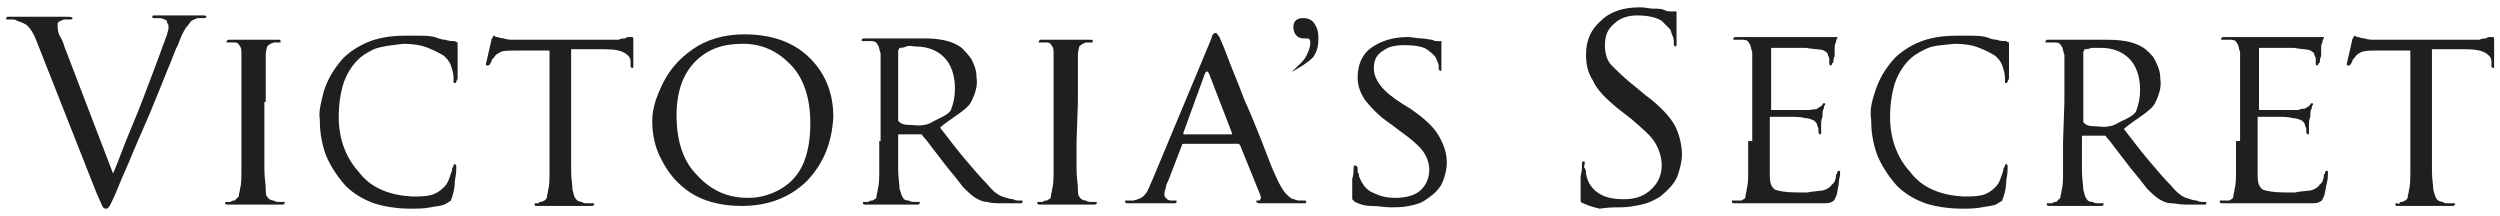
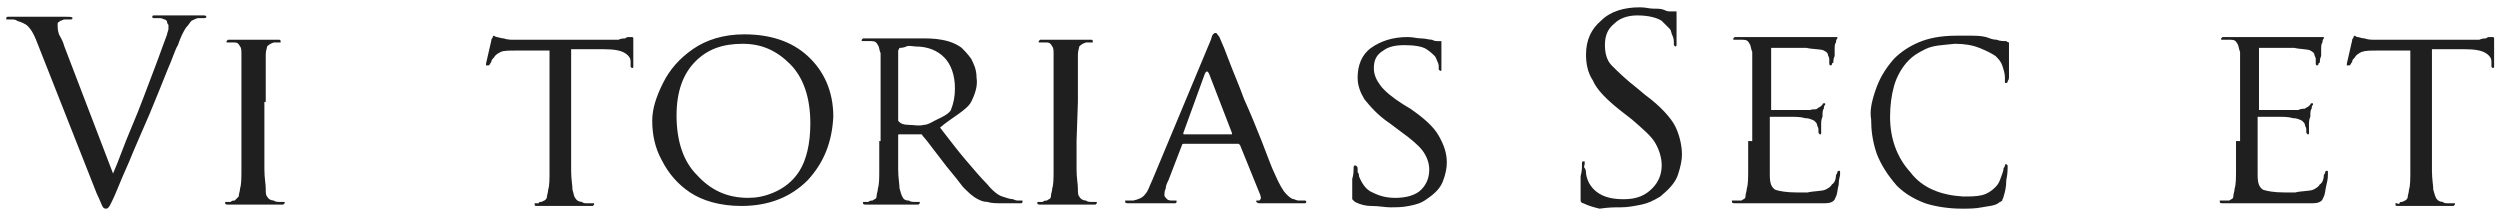
<svg xmlns="http://www.w3.org/2000/svg" version="1.1" id="Layer_1" x="0px" y="0px" viewBox="0 0 185 16" style="enable-background:new 0 0 185 16;" xml:space="preserve">
  <style type="text/css">
	.st0{fill:#1F1F1F;}
</style>
  <g id="layer1" transform="translate(-189.835,-559.459)">
    <path id="text2396" class="st0" d="M209.5,567c0-1.2,0-2,0-2.5c0-0.4,0-0.8,0-1c0-0.3,0.1-0.5,0.1-0.6c0.1-0.1,0.2-0.2,0.5-0.3   c0.1,0,0.2,0,0.2,0c0.1,0,0.1,0,0.2,0h0.1v-0.1c0,0,0-0.1-0.1-0.1s-0.1,0-0.2,0c-0.3,0-0.6,0-1,0s-0.6,0-0.7,0c-0.1,0-0.3,0-0.7,0   s-0.7,0-1,0c-0.1,0-0.2,0-0.2,0l-0.1,0.1v0.1h0.1c0.1,0,0.1,0,0.2,0c0.1,0,0.2,0,0.3,0c0.2,0,0.3,0.1,0.4,0.3   c0.1,0.1,0.1,0.3,0.1,0.6c0,0.2,0,0.5,0,1c0,0.4,0,1.3,0,2.5v2.9c0,0.8,0,1.5,0,2.1s0,1.1-0.1,1.4c0,0.2-0.1,0.4-0.1,0.6   c-0.1,0.1-0.2,0.2-0.3,0.3c-0.1,0-0.2,0-0.3,0.1c-0.1,0-0.2,0-0.3,0h-0.1v0.1c0,0.1,0.1,0.1,0.3,0.1c0.3,0,0.6,0,1,0s0.6,0,0.7,0   c0.1,0,0.3,0,0.7,0s0.9,0,1.4,0c0.1,0,0.2,0,0.2,0l0.1-0.1v-0.1h-0.1c-0.1,0-0.2,0-0.3,0s-0.3,0-0.4-0.1c-0.2,0-0.4-0.1-0.5-0.3   c-0.1-0.1-0.1-0.3-0.1-0.6s-0.1-0.8-0.1-1.4s0-1.3,0-2.1V567H209.5z M232.4,563.1h2.1c0.8,0,1.3,0.1,1.6,0.3s0.4,0.4,0.4,0.6v0.2   c0,0.1,0,0.2,0,0.2l0.1,0.1c0,0,0.1,0,0.1-0.1c0,0,0-0.1,0-0.2c0-0.1,0-0.4,0-0.8c0-0.4,0-0.8,0-1v-0.1c0,0,0-0.1-0.1-0.1   c0,0-0.1,0-0.2,0c-0.1,0-0.2,0-0.3,0.1c-0.1,0-0.3,0-0.5,0.1c-0.2,0-0.4,0-0.7,0h-6.4c-0.1,0-0.3,0-0.6,0s-0.5,0-0.8-0.1   c-0.2,0-0.4-0.1-0.5-0.1s-0.2-0.1-0.2-0.1s-0.1,0-0.1,0.1s-0.1,0.1-0.1,0.2c0,0.1-0.1,0.4-0.2,0.9c-0.1,0.5-0.2,0.8-0.2,0.9v0.1   h0.1h0.1l0.1-0.1c0-0.1,0.1-0.1,0.1-0.2s0.1-0.2,0.2-0.3c0.1-0.2,0.3-0.3,0.5-0.4s0.6-0.1,1.2-0.1h2.4v6.8c0,0.8,0,1.5,0,2.1   s0,1.1-0.1,1.4c0,0.2-0.1,0.4-0.1,0.6c-0.1,0.2-0.2,0.2-0.4,0.3c-0.1,0-0.2,0-0.2,0.1c-0.1,0-0.2,0-0.2,0h-0.1c0,0,0,0,0,0.1   c0,0,0,0.1,0.1,0.1s0.1,0,0.2,0c0.3,0,0.6,0,1,0s0.6,0,0.7,0c0.1,0,0.3,0,0.7,0s0.9,0,1.4,0c0.1,0,0.2,0,0.2,0l0.1-0.1v-0.1h-0.1   c-0.1,0-0.2,0-0.4,0s-0.3,0-0.4-0.1c-0.2,0-0.4-0.1-0.5-0.3c-0.1-0.1-0.1-0.3-0.2-0.6c0-0.3-0.1-0.8-0.1-1.4c0-0.6,0-1.3,0-2.1   v-6.9H232.4z M238.1,568.4c0,1,0.2,2,0.7,2.9c0.5,1,1.2,1.8,2.1,2.4s2.2,1,3.8,1c2.1,0,3.7-0.7,4.9-1.9c1.2-1.3,1.8-2.8,1.9-4.7   c0-1.9-0.7-3.4-1.9-4.5s-2.8-1.6-4.7-1.6c-1.5,0-2.8,0.4-3.8,1.1c-1,0.7-1.7,1.5-2.2,2.5C238.4,566.6,238.1,567.5,238.1,568.4   L238.1,568.4z M239.9,568c0-1.8,0.5-3.1,1.4-4s2-1.3,3.5-1.3c1.4,0,2.5,0.5,3.5,1.5s1.5,2.5,1.5,4.4c0,1.5-0.3,2.7-0.8,3.5   s-1.2,1.3-1.9,1.6s-1.3,0.4-1.9,0.4c-1.6,0-2.8-0.6-3.8-1.7C240.4,571.4,239.9,569.9,239.9,568L239.9,568z M254.9,569.9   c0,0.8,0,1.5,0,2.1s0,1.1-0.1,1.4c0,0.2-0.1,0.4-0.1,0.6s-0.2,0.2-0.3,0.3c-0.1,0-0.2,0-0.3,0.1c-0.1,0-0.2,0-0.3,0h-0.1v0.1   c0,0.1,0.1,0.1,0.3,0.1c0.3,0,0.6,0,1,0s0.6,0,0.6,0c0.1,0,0.3,0,0.7,0c0.4,0,0.9,0,1.3,0c0.1,0,0.2,0,0.2,0l0.1-0.1v-0.1h-0.1   c-0.1,0-0.2,0-0.3,0c-0.1,0-0.3,0-0.4-0.1c-0.3,0-0.4-0.1-0.5-0.3s-0.1-0.3-0.2-0.6c0-0.3-0.1-0.8-0.1-1.4c0-0.6,0-1.3,0-2.1v-0.4   c0-0.1,0-0.1,0.1-0.1h1.5c0.1,0,0.1,0,0.1,0s0.1,0,0.1,0.1c0.2,0.2,0.5,0.6,0.8,1s0.7,0.9,1,1.3c0.5,0.6,0.9,1.1,1.2,1.5   c0.4,0.4,0.7,0.7,1.1,0.9c0.2,0.1,0.4,0.2,0.7,0.2c0.3,0.1,0.6,0.1,1.1,0.1h1.1c0.2,0,0.3,0,0.3,0c0.1,0,0.1-0.1,0.1-0.1v-0.1h-0.1   c0,0-0.1,0-0.2,0s-0.2,0-0.4-0.1c-0.2,0-0.5-0.1-0.8-0.2c-0.3-0.1-0.7-0.4-1.1-0.9c-0.5-0.5-1-1.1-1.6-1.8s-1.2-1.5-1.9-2.4   c0.8-0.7,2-1.3,2.3-1.9c0.3-0.6,0.5-1.2,0.4-1.8c0-0.6-0.2-1-0.4-1.4c-0.3-0.4-0.5-0.6-0.7-0.8c-0.4-0.3-0.9-0.5-1.5-0.6   c-0.5-0.1-1.1-0.1-1.6-0.1c-0.3,0-0.7,0-1.2,0s-0.8,0-0.9,0c-0.1,0-0.3,0-0.7,0s-0.8,0-1.2,0c-0.1,0-0.2,0-0.2,0l-0.1,0.1v0.1h0.1   c0.1,0,0.2,0,0.3,0s0.2,0,0.3,0c0.3,0,0.4,0.1,0.5,0.3c0.1,0.1,0.1,0.4,0.2,0.6c0,0.2,0,0.5,0,1c0,0.4,0,1.3,0,2.5v3H254.9z    M256.3,563.2L256.3,563.2l0.1-0.2c0.1,0,0.3,0,0.5-0.1s0.5,0,0.7,0c0.9,0,1.6,0.3,2.1,0.8s0.8,1.3,0.8,2.3c0,0.6-0.1,1.1-0.3,1.6   c-0.2,0.4-1.1,0.7-1.4,0.9c-0.2,0.1-0.4,0.2-0.6,0.2c-0.4,0.1-0.7,0-1.1,0s-0.6-0.1-0.7-0.2l-0.1-0.1v-0.1V563.2z M269.6,567   c0-1.2,0-2,0-2.5c0-0.4,0-0.8,0-1c0-0.3,0.1-0.5,0.1-0.6c0.1-0.1,0.2-0.2,0.5-0.3c0.1,0,0.2,0,0.2,0c0.1,0,0.1,0,0.2,0h0.1v-0.1   c0,0,0-0.1-0.1-0.1s-0.1,0-0.2,0c-0.3,0-0.6,0-1,0s-0.6,0-0.7,0s-0.3,0-0.7,0s-0.7,0-1,0c-0.1,0-0.2,0-0.2,0l-0.1,0.1v0.1h0.1   c0.1,0,0.1,0,0.2,0s0.2,0,0.3,0c0.2,0,0.3,0.1,0.4,0.3c0.1,0.1,0.1,0.3,0.1,0.6c0,0.2,0,0.5,0,1c0,0.4,0,1.3,0,2.5v2.9   c0,0.8,0,1.5,0,2.1s0,1.1-0.1,1.4c0,0.2-0.1,0.4-0.1,0.6s-0.2,0.2-0.3,0.3c-0.1,0-0.2,0-0.3,0.1c-0.1,0-0.2,0-0.3,0h-0.1v0.1   c0,0.1,0.1,0.1,0.3,0.1c0.3,0,0.6,0,1,0s0.6,0,0.7,0s0.3,0,0.7,0c0.4,0,0.9,0,1.4,0c0.1,0,0.2,0,0.2,0l0.1-0.1v-0.1h-0.1   c-0.1,0-0.2,0-0.3,0c-0.1,0-0.3,0-0.4-0.1c-0.2,0-0.4-0.1-0.5-0.3c-0.1-0.1-0.1-0.3-0.1-0.6s-0.1-0.8-0.1-1.4c0-0.6,0-1.3,0-2.1   L269.6,567L269.6,567z M275.1,572.8c-0.2,0.4-0.3,0.8-0.5,1c-0.2,0.3-0.5,0.4-0.9,0.5c-0.1,0-0.2,0-0.3,0c-0.1,0-0.2,0-0.2,0h-0.1   v0.1c0,0.1,0.1,0.1,0.3,0.1c0.4,0,0.7,0,1,0s0.6,0,0.7,0s0.3,0,0.7,0c0.3,0,0.6,0,0.8,0c0.1,0,0.1,0,0.2,0s0.1-0.1,0.1-0.1v-0.1   h-0.1h-0.2c-0.1,0-0.3,0-0.4-0.1s-0.2-0.2-0.2-0.3s0-0.3,0.1-0.5c0-0.2,0.1-0.4,0.2-0.6l1-2.6c0-0.1,0.1-0.1,0.2-0.1h3.9h0.1   c0,0,0,0,0.1,0.1l1.5,3.7c0,0.1,0.1,0.2,0,0.3c0,0.1-0.1,0.1-0.2,0.1h-0.1c0,0,0,0,0,0.1c0,0,0.1,0.1,0.2,0.1s0.3,0,0.4,0   c0.6,0,1.2,0,1.7,0s0.8,0,1,0c0.1,0,0.2,0,0.3,0s0.1-0.1,0.1-0.1s0-0.1-0.1-0.1s-0.1,0-0.1,0c-0.1,0-0.2,0-0.3,0   c-0.1,0-0.2,0-0.4-0.1c-0.2,0-0.4-0.2-0.6-0.4s-0.5-0.7-0.8-1.4c-0.3-0.6-0.6-1.5-1-2.5s-0.8-2-1.3-3.1c-0.4-1.1-0.8-2-1.1-2.8   c-0.3-0.8-0.5-1.3-0.6-1.5s-0.1-0.3-0.2-0.4c-0.1-0.1-0.1-0.2-0.2-0.2s-0.1,0-0.2,0.1s-0.1,0.3-0.2,0.5L275.1,572.8z M277.5,569.4   c-0.1,0-0.1,0-0.1-0.1l1.6-4.4c0.1-0.2,0.2-0.2,0.3,0l1.7,4.4v0.1c0,0,0,0-0.1,0H277.5z M292.7,574.8c0.5,0,0.9,0,1.4-0.1   s0.9-0.2,1.3-0.5c0.6-0.4,1-0.8,1.2-1.3s0.3-1,0.3-1.4c0-0.7-0.2-1.3-0.6-2s-1.1-1.3-2.1-2l-0.5-0.3c-0.8-0.5-1.4-1-1.7-1.4   c-0.3-0.4-0.5-0.8-0.5-1.3c0-0.6,0.2-1,0.7-1.3c0.4-0.3,0.9-0.4,1.6-0.4s1.3,0.1,1.6,0.3c0.3,0.2,0.5,0.4,0.6,0.5s0.1,0.2,0.2,0.4   s0.1,0.3,0.1,0.4c0,0.1,0,0.1,0,0.2l0.1,0.1c0.1,0,0.1,0,0.1-0.1s0-0.2,0-0.3c0-0.6,0-1,0-1.2s0-0.4,0-0.5v-0.1h-0.1   c-0.1,0-0.1,0-0.2,0s-0.2,0-0.4-0.1c-0.2,0-0.5-0.1-0.8-0.1s-0.6-0.1-1-0.1c-1.1,0-2,0.3-2.7,0.8s-1,1.3-1,2.2   c0,0.6,0.2,1.1,0.5,1.6c0.4,0.5,1,1.2,1.9,1.8l0.8,0.6c0.7,0.5,1.3,1,1.6,1.4c0.3,0.4,0.5,0.9,0.5,1.4c0,0.6-0.2,1.1-0.6,1.5   s-1.1,0.6-1.9,0.6c-0.6,0-1.1-0.1-1.7-0.4c-0.5-0.2-0.8-0.7-1-1.2c0-0.1,0-0.2-0.1-0.3c0-0.1,0-0.2,0-0.3s-0.1-0.2-0.2-0.2   s-0.1,0.1-0.1,0.3c0,0.1,0,0.4-0.1,0.7c0,0.3,0,0.7,0,1.1c0,0.2,0,0.4,0,0.4s0.1,0.1,0.2,0.2c0.4,0.2,0.8,0.3,1.2,0.3   C291.9,574.7,292.3,574.8,292.7,574.8L292.7,574.8z M309.8,574.8c0.5,0,1-0.1,1.5-0.2c0.5-0.1,0.9-0.3,1.4-0.6   c0.6-0.5,1.1-1,1.3-1.6c0.2-0.6,0.3-1.1,0.3-1.5c0-0.7-0.2-1.5-0.5-2.1s-1.1-1.5-2.2-2.3L311,566c-0.9-0.7-1.5-1.3-1.9-1.7   s-0.5-1-0.5-1.5c0-0.7,0.2-1.2,0.7-1.6c0.4-0.4,1-0.6,1.7-0.6c0.9,0,1.5,0.2,1.8,0.4c0.3,0.3,0.5,0.5,0.6,0.6s0.1,0.3,0.2,0.5   s0.1,0.4,0.1,0.5s0,0.1,0,0.2l0.1,0.1c0,0,0.1,0,0.1-0.1s0-0.2,0-0.3c0-0.6,0-1.1,0-1.5s0-0.5,0-0.6v-0.1c0,0-0.1,0-0.2,0   s-0.2,0-0.3,0s-0.2,0-0.4-0.1c-0.2-0.1-0.5-0.1-0.8-0.1s-0.6-0.1-1-0.1c-1.2,0-2.2,0.3-2.9,1c-0.7,0.6-1.1,1.4-1.1,2.5   c0,0.6,0.1,1.3,0.5,1.9c0.3,0.7,1,1.4,2,2.2l0.9,0.7c0.8,0.7,1.4,1.2,1.7,1.7c0.3,0.5,0.5,1.1,0.5,1.7c0,0.6-0.2,1.2-0.7,1.7   s-1.1,0.8-2.1,0.8c-0.7,0-1.3-0.1-1.8-0.4c-0.5-0.3-0.9-0.8-1-1.5c0-0.1,0-0.3-0.1-0.4s0-0.2,0-0.3s0-0.1,0-0.2H307   c0,0-0.1,0-0.1,0.1c0,0,0,0.1,0,0.2c0,0.2,0,0.4-0.1,0.8c0,0.4,0,0.8,0,1.3c0,0.2,0,0.4,0,0.5s0.1,0.2,0.2,0.2   c0.4,0.2,0.8,0.3,1.2,0.4C308.9,574.8,309.3,574.8,309.8,574.8L309.8,574.8z M319.2,569.9c0,0.8,0,1.5,0,2.1s0,1.1-0.1,1.4   c0,0.2-0.1,0.4-0.1,0.6s-0.2,0.2-0.3,0.3c-0.1,0-0.2,0-0.3,0c-0.1,0-0.2,0-0.3,0H318v0.1c0,0.1,0.1,0.1,0.3,0.1c0.1,0,0.3,0,0.5,0   s0.3,0,0.5,0s0.3,0,0.5,0c0.1,0,0.2,0,0.2,0c0.1,0,0.3,0,0.5,0s0.5,0,0.9,0c0.3,0,0.8,0,1.2,0c0.5,0,1.5,0,2.1,0   c0.3,0,0.5,0,0.7-0.1s0.2-0.2,0.3-0.4c0.1-0.2,0.1-0.5,0.2-0.9c0-0.4,0.1-0.6,0.1-0.7c0-0.1,0-0.1,0-0.2c0-0.1,0-0.1-0.1-0.1   c0,0-0.1,0-0.1,0.1c0,0,0,0.1-0.1,0.2c0,0.3-0.1,0.6-0.3,0.7c-0.1,0.2-0.3,0.3-0.5,0.4c-0.2,0.1-0.9,0.1-1.3,0.2   c-0.3,0-0.6,0-0.8,0c-0.8,0-1.3-0.1-1.6-0.2c-0.3-0.2-0.4-0.5-0.4-1.1c0-0.2,0-0.7,0-1.3s0-1.1,0-1.5v-1.4v-0.1c0,0,0,0,0.1,0   c0.2,0,0.6,0,1.2,0s1,0,1.3,0.1c0.3,0,0.5,0.1,0.7,0.2c0.1,0.1,0.2,0.2,0.2,0.3s0.1,0.2,0.1,0.3s0,0.2,0,0.2c0,0.1,0,0.1,0.1,0.2   c0.1,0,0.1,0,0.1-0.1s0-0.1,0-0.2c0-0.1,0-0.2,0-0.4s0-0.4,0.1-0.6c0-0.3,0-0.5,0.1-0.6c0-0.1,0-0.2,0.1-0.3c0-0.1,0-0.1-0.1-0.1   c0,0-0.1,0-0.1,0.1l-0.1,0.1c-0.1,0.1-0.2,0.1-0.3,0.2s-0.3,0-0.5,0.1c-0.2,0-0.4,0-0.9,0c-0.4,0-0.8,0-1.2,0c-0.4,0-0.6,0-0.7,0   h-0.1v-0.1v-4.4c0-0.1,0-0.1,0-0.1s0,0,0.1,0s0.3,0,0.7,0c0.3,0,0.7,0,1.1,0s0.6,0,0.7,0c0.4,0.1,1.2,0.1,1.3,0.2   c0.2,0.1,0.3,0.2,0.3,0.3s0.1,0.2,0.1,0.3s0,0.2,0,0.3s0,0.2,0.1,0.2c0,0,0.1,0,0.1-0.1c0,0,0-0.1,0.1-0.1c0-0.1,0-0.3,0.1-0.5   c0-0.2,0-0.4,0-0.5c0-0.2,0-0.4,0.1-0.5c0-0.1,0-0.2,0.1-0.3v-0.1c0,0,0,0-0.1,0h-0.1h-0.1c-0.1,0-0.2,0-0.3,0s-0.3,0-0.5,0   s-1,0-1.6,0s-1.2,0-1.8,0c-0.6,0-0.9,0-1,0s-0.3,0-0.7,0c-0.4,0-0.8,0-1.2,0c-0.1,0-0.2,0-0.2,0l-0.1,0.1v0.1h0.1   c0.1,0,0.2,0,0.3,0c0.1,0,0.2,0,0.3,0c0.3,0,0.4,0.1,0.5,0.3c0.1,0.1,0.1,0.4,0.2,0.6c0,0.2,0,0.5,0,1c0,0.4,0,1.3,0,2.5v3.1H319.2   z M355.3,569.9c0,0.8,0,1.5,0,2.1s0,1.1-0.1,1.4c0,0.2-0.1,0.4-0.1,0.6s-0.2,0.2-0.3,0.3c-0.1,0-0.2,0-0.3,0c-0.1,0-0.2,0-0.3,0   h-0.1v0.1c0,0.1,0.1,0.1,0.3,0.1c0.1,0,0.3,0,0.5,0s0.3,0,0.5,0s0.3,0,0.5,0c0.1,0,0.2,0,0.2,0c0.1,0,0.3,0,0.5,0s0.5,0,0.9,0   c0.3,0,0.8,0,1.2,0c0.5,0,1.5,0,2.1,0c0.3,0,0.5,0,0.7-0.1s0.2-0.2,0.3-0.4c0.1-0.2,0.1-0.5,0.2-0.9s0.1-0.6,0.1-0.7   c0-0.1,0-0.1,0-0.2c0-0.1,0-0.1-0.1-0.1c0,0-0.1,0-0.1,0.1c0,0,0,0.1-0.1,0.2c0,0.3-0.1,0.6-0.3,0.7c-0.1,0.2-0.3,0.3-0.5,0.4   c-0.2,0.1-1,0.1-1.3,0.2c-0.3,0-0.6,0-0.8,0c-0.8,0-1.3-0.1-1.6-0.2c-0.3-0.2-0.4-0.5-0.4-1.1c0-0.2,0-0.7,0-1.3s0-1.1,0-1.5v-1.4   v-0.1c0,0,0,0,0.1,0c0.2,0,0.6,0,1.2,0s1,0,1.3,0.1c0.3,0,0.5,0.1,0.7,0.2c0.1,0.1,0.2,0.2,0.2,0.3s0.1,0.2,0.1,0.3s0,0.2,0,0.2   c0,0.1,0,0.1,0.1,0.2c0.1,0,0.1,0,0.1-0.1s0-0.1,0-0.2c0-0.1,0-0.2,0-0.4s0-0.4,0.1-0.6c0-0.3,0-0.5,0.1-0.6c0-0.1,0-0.2,0.1-0.3   c0-0.1,0-0.1-0.1-0.1c0,0-0.1,0-0.1,0.1l-0.1,0.1c-0.1,0.1-0.2,0.1-0.3,0.2c-0.1,0-0.3,0-0.5,0.1c-0.2,0-0.4,0-0.9,0   c-0.4,0-0.8,0-1.2,0c-0.4,0-0.6,0-0.7,0H357v-0.1v-4.4c0-0.1,0-0.1,0-0.1s0,0,0.1,0s0.3,0,0.7,0c0.3,0,0.7,0,1.1,0s0.6,0,0.7,0   c0.4,0.1,1.1,0.1,1.2,0.2c0.2,0.1,0.3,0.2,0.3,0.3s0.1,0.2,0.1,0.3s0,0.2,0,0.3s0,0.2,0.1,0.2c0,0,0.1,0,0.1-0.1c0,0,0-0.1,0.1-0.1   c0-0.1,0-0.3,0.1-0.5c0-0.2,0-0.4,0-0.5c0-0.2,0-0.4,0.1-0.5c0-0.1,0-0.2,0.1-0.3v-0.1c0,0,0,0-0.1,0h-0.1h-0.1c-0.1,0-0.2,0-0.3,0   s-0.3,0-0.5,0s-0.9,0-1.5,0s-1.2,0-1.8,0c-0.6,0-0.9,0-1,0s-0.3,0-0.7,0c-0.4,0-0.8,0-1.2,0c-0.1,0-0.2,0-0.2,0l-0.1,0.1v0.1h0.1   c0.1,0,0.2,0,0.3,0c0.1,0,0.2,0,0.3,0c0.3,0,0.4,0.1,0.5,0.3c0.1,0.1,0.1,0.4,0.2,0.6c0,0.2,0,0.5,0,1c0,0.4,0,1.3,0,2.5v3.1H355.3   z M370.1,563.1h2.1c0.8,0,1.3,0.1,1.6,0.3c0.3,0.2,0.4,0.4,0.4,0.6v0.2c0,0.1,0,0.2,0,0.2l0.1,0.1c0,0,0.1,0,0.1-0.1   c0,0,0-0.1,0-0.2c0-0.1,0-0.4,0-0.8c0-0.4,0-0.8,0-1v-0.1c0,0,0-0.1-0.1-0.1c0,0-0.1,0-0.2,0s-0.2,0-0.3,0.1c-0.1,0-0.3,0-0.5,0.1   c-0.2,0-0.4,0-0.7,0h-6.4c-0.1,0-0.3,0-0.6,0c-0.3,0-0.5,0-0.8-0.1c-0.2,0-0.4-0.1-0.5-0.1s-0.2-0.1-0.2-0.1s-0.1,0-0.1,0.1   s-0.1,0.1-0.1,0.2c0,0.1-0.1,0.4-0.2,0.9s-0.2,0.8-0.2,0.9v0.1h0.1h0.1l0.1-0.1c0-0.1,0.1-0.1,0.1-0.2c0-0.1,0.1-0.2,0.2-0.3   c0.1-0.2,0.3-0.3,0.5-0.4c0.3-0.1,0.6-0.1,1.2-0.1h2.4v6.8c0,0.8,0,1.5,0,2.1s0,1.1-0.1,1.4c0,0.2-0.1,0.4-0.1,0.6   c-0.1,0.2-0.2,0.2-0.4,0.3c-0.1,0-0.2,0-0.2,0.1s-0.2,0-0.2,0h-0.1c0,0,0,0,0,0.1c0,0,0,0.1,0.1,0.1c0,0,0.1,0,0.2,0   c0.3,0,0.6,0,1,0s0.6,0,0.7,0s0.3,0,0.7,0c0.4,0,0.9,0,1.4,0c0.1,0,0.2,0,0.2,0l0.1-0.1v-0.1h-0.1c-0.1,0-0.2,0-0.4,0   c-0.2,0-0.3,0-0.4-0.1c-0.2,0-0.4-0.1-0.5-0.3s-0.1-0.3-0.2-0.6c0-0.3-0.1-0.8-0.1-1.4s0-1.3,0-2.1v-6.9H370.1z" />
-     <path id="text2406" class="st0" d="M220.2,574.9c0.5,0,1,0,1.5-0.1s0.9-0.1,1.2-0.3c0.1-0.1,0.2-0.1,0.3-0.2c0-0.1,0.1-0.2,0.1-0.3   c0.1-0.3,0.2-0.7,0.2-1.2c0.1-0.5,0.1-0.8,0.1-0.9c0-0.1,0-0.1,0-0.2l-0.1-0.1c0,0-0.1,0-0.1,0.1c0,0,0,0.1-0.1,0.2   c0,0.2-0.1,0.4-0.2,0.7c-0.1,0.3-0.2,0.5-0.4,0.7c-0.3,0.3-0.6,0.5-1,0.6s-0.9,0.1-1.4,0.1c-1.6-0.1-3-0.6-3.9-1.8   c-1-1.1-1.5-2.5-1.5-4.1c0-0.8,0.1-1.6,0.3-2.3s0.6-1.4,1.1-1.9c0.3-0.3,0.6-0.5,1.2-0.8c0.5-0.2,1.3-0.3,2.2-0.4   c0.7,0,1.3,0.1,1.8,0.3s0.9,0.4,1.2,0.6c0.2,0.2,0.4,0.4,0.5,0.7s0.2,0.6,0.2,0.9c0,0.1,0,0.2,0,0.3s0,0.1,0.1,0.1   c0,0,0.1,0,0.1-0.1s0.1-0.1,0.1-0.3c0-0.1,0-0.4,0-0.7s0-0.7,0-0.9c0-0.3,0-0.5,0-0.6s0-0.2,0-0.3v-0.1c0,0-0.1,0-0.2-0.1   c-0.2,0-0.5,0-0.7-0.1c-0.3,0-0.5-0.1-0.8-0.2c-0.4-0.1-0.8-0.1-1.2-0.1s-0.7,0-1,0c-1.2,0-2.1,0.2-2.8,0.5s-1.3,0.7-1.8,1.2   c-0.7,0.8-1.1,1.5-1.4,2.4c-0.2,0.8-0.4,1.5-0.3,2.1c0,0.8,0.1,1.6,0.4,2.5c0.3,0.8,0.8,1.6,1.5,2.4c0.6,0.6,1.3,1,2.1,1.3   C218.1,574.7,219.1,574.9,220.2,574.9L220.2,574.9z" />
    <path id="text2409" class="st0" d="M335,574.9c0.5,0,1,0,1.5-0.1s0.9-0.1,1.2-0.3c0.1-0.1,0.2-0.1,0.3-0.2c0-0.1,0.1-0.2,0.1-0.3   c0.1-0.3,0.2-0.7,0.2-1.2c0.1-0.5,0.1-0.8,0.1-0.9c0-0.1,0-0.1,0-0.2l-0.1-0.1c0,0-0.1,0-0.1,0.1c0,0,0,0.1-0.1,0.2   c0,0.2-0.1,0.4-0.2,0.7s-0.2,0.5-0.4,0.7c-0.3,0.3-0.6,0.5-1,0.6s-0.9,0.1-1.4,0.1c-1.6-0.1-3-0.6-3.9-1.8c-1-1.1-1.5-2.5-1.5-4.1   c0-0.8,0.1-1.6,0.3-2.3c0.2-0.7,0.6-1.4,1.1-1.9c0.3-0.3,0.6-0.5,1.2-0.8s1.3-0.3,2.2-0.4c0.7,0,1.3,0.1,1.8,0.3s0.9,0.4,1.2,0.6   c0.2,0.2,0.4,0.4,0.5,0.7s0.2,0.6,0.2,0.9c0,0.1,0,0.2,0,0.3s0,0.1,0.1,0.1c0,0,0.1,0,0.1-0.1s0.1-0.1,0.1-0.3c0-0.1,0-0.4,0-0.7   s0-0.7,0-0.9c0-0.3,0-0.5,0-0.6s0-0.2,0-0.3v-0.1c0,0-0.1,0-0.2-0.1c-0.2,0-0.5,0-0.7-0.1c-0.3,0-0.5-0.1-0.8-0.2   c-0.4-0.1-0.8-0.1-1.2-0.1c-0.4,0-0.7,0-1,0c-1.2,0-2.1,0.2-2.8,0.5s-1.3,0.7-1.8,1.2c-0.7,0.8-1.1,1.5-1.4,2.4s-0.4,1.5-0.3,2.1   c0,0.8,0.1,1.6,0.4,2.5c0.3,0.8,0.8,1.6,1.5,2.4c0.6,0.6,1.3,1,2.1,1.3C332.9,574.7,333.9,574.9,335,574.9L335,574.9z" />
-     <path id="text2413" class="st0" d="M285.4,564.8L285.4,564.8c0.5-0.5,0.9-0.8,1.1-1.2s0.3-0.7,0.3-1c0-0.2-0.1-0.3-0.2-0.3h-0.1   c-0.1,0-0.1,0-0.2,0c-0.8,0-0.9-1-0.6-1.3c0.2-0.2,0.4-0.2,0.6-0.2c0.3,0,0.6,0.1,0.8,0.4s0.3,0.6,0.3,1.1s-0.1,1-0.4,1.4   C286.6,564.1,286.1,564.4,285.4,564.8L285.4,564.8z" />
-     <path id="path2418" class="st0" d="M342.5,570c0,0.8,0,1.5,0,2.1s0,1.1-0.1,1.4c0,0.2-0.1,0.4-0.1,0.6c-0.1,0.1-0.2,0.2-0.3,0.3   c-0.1,0-0.2,0-0.3,0.1c-0.1,0-0.2,0-0.3,0h-0.1v0.1c0,0.1,0.1,0.1,0.3,0.1c0.3,0,0.6,0,1,0s0.6,0,0.6,0c0.1,0,0.3,0,0.7,0   s0.9,0,1.3,0c0.1,0,0.2,0,0.2,0l0.1-0.1v-0.1h-0.1c-0.1,0-0.2,0-0.3,0c-0.1,0-0.3,0-0.4-0.1c-0.3,0-0.4-0.1-0.5-0.3   c-0.1-0.1-0.1-0.3-0.2-0.6c0-0.3-0.1-0.8-0.1-1.4c0-0.6,0-1.3,0-2.1v-0.4c0-0.1,0-0.1,0.1-0.1h1.5c0.1,0,0.1,0,0.1,0s0.1,0,0.1,0.1   c0.2,0.2,0.5,0.6,0.8,1s0.7,0.9,1,1.3c0.5,0.6,0.9,1.1,1.2,1.5c0.4,0.4,0.7,0.7,1.1,0.9c0.2,0.1,0.4,0.2,0.7,0.2s0.6,0.1,1.1,0.1   h1.1c0.2,0,0.3,0,0.3,0c0.1,0,0.1-0.1,0.1-0.1v-0.1H353c0,0-0.1,0-0.2,0s-0.2,0-0.4-0.1c-0.2,0-0.5-0.1-0.8-0.2   c-0.3-0.1-0.7-0.4-1.1-0.9c-0.5-0.5-1-1.1-1.6-1.8s-1.2-1.5-1.9-2.4c0.8-0.7,2-1.3,2.3-1.9c0.3-0.6,0.5-1.2,0.4-1.8   c0-0.6-0.2-1-0.4-1.4s-0.5-0.6-0.7-0.8c-0.4-0.3-0.9-0.5-1.5-0.6s-1.1-0.1-1.6-0.1c-0.3,0-0.7,0-1.2,0s-0.8,0-0.9,0s-0.3,0-0.7,0   s-0.8,0-1.2,0c-0.1,0-0.2,0-0.2,0l-0.1,0.1v0.1h0.1c0.1,0,0.2,0,0.3,0c0.1,0,0.2,0,0.3,0c0.3,0,0.4,0.1,0.5,0.3   c0.1,0.1,0.1,0.4,0.2,0.6c0,0.2,0,0.5,0,1c0,0.4,0,1.3,0,2.5L342.5,570L342.5,570z M344,563.3L344,563.3l0.1-0.2   c0.1,0,0.3,0,0.5-0.1c0.2,0,0.5,0,0.7,0c0.9,0,1.6,0.3,2.1,0.8s0.8,1.3,0.8,2.3c0,0.6-0.1,1.1-0.3,1.6c-0.2,0.4-1.1,0.7-1.4,0.9   c-0.2,0.1-0.4,0.2-0.6,0.2c-0.4,0.1-0.7,0-1.1,0s-0.6-0.1-0.7-0.2l-0.1-0.1v-0.1V563.3z" />
    <path id="path2420" class="st0" d="M194.6,562.9c-0.1-0.4-0.3-0.7-0.4-0.9c-0.1-0.3-0.1-0.5-0.1-0.6s0-0.1,0-0.2   c0-0.1,0.1-0.1,0.2-0.2c0.1,0,0.2-0.1,0.3-0.1s0.3,0,0.4,0c0.1,0,0.2,0,0.2-0.1s-0.2-0.1-0.5-0.1c-0.4,0-0.7,0-1.1,0   c-0.3,0-0.6,0-0.7,0c-0.1,0-0.4,0-0.8,0c-0.4,0-0.9,0-1.3,0c-0.1,0-0.3,0-0.4,0s-0.1,0.1-0.1,0.1v0.1h0.1c0.1,0,0.2,0,0.3,0   s0.3,0,0.4,0.1c0.3,0.1,0.6,0.2,0.8,0.4s0.4,0.5,0.6,1l4.5,11.4c0.2,0.4,0.3,0.7,0.4,0.9s0.2,0.2,0.3,0.2s0.2-0.1,0.3-0.3   s0.3-0.6,0.5-1.1s0.5-1.2,0.9-2.1c0.4-1,0.9-2.1,1.5-3.5c0.5-1.2,0.9-2.2,1.3-3.2c0.4-0.9,0.6-1.6,0.8-1.9c0.2-0.6,0.4-1,0.6-1.3   c0.2-0.2,0.3-0.4,0.4-0.5c0.2-0.1,0.4-0.2,0.5-0.2c0.2,0,0.3,0,0.4,0c0.1,0,0.2,0,0.2-0.1s-0.1-0.1-0.3-0.1c-0.3,0-0.6,0-0.9,0   c-0.3,0-0.5,0-0.6,0s-0.4,0-0.7,0s-0.7,0-1.1,0c-0.1,0-0.3,0-0.3,0c-0.1,0-0.1,0.1-0.1,0.1s0,0.1,0.1,0.1h0.1c0.1,0,0.2,0,0.3,0   s0.2,0,0.4,0.1c0.1,0,0.2,0.1,0.2,0.2c0,0.1,0.1,0.2,0.1,0.2c0,0.1,0,0.2,0,0.3s-0.1,0.3-0.1,0.4c-0.2,0.5-0.5,1.4-1,2.7   s-1,2.7-1.6,4.1c-0.6,1.4-1,2.6-1.4,3.5L194.6,562.9z" />
  </g>
</svg>